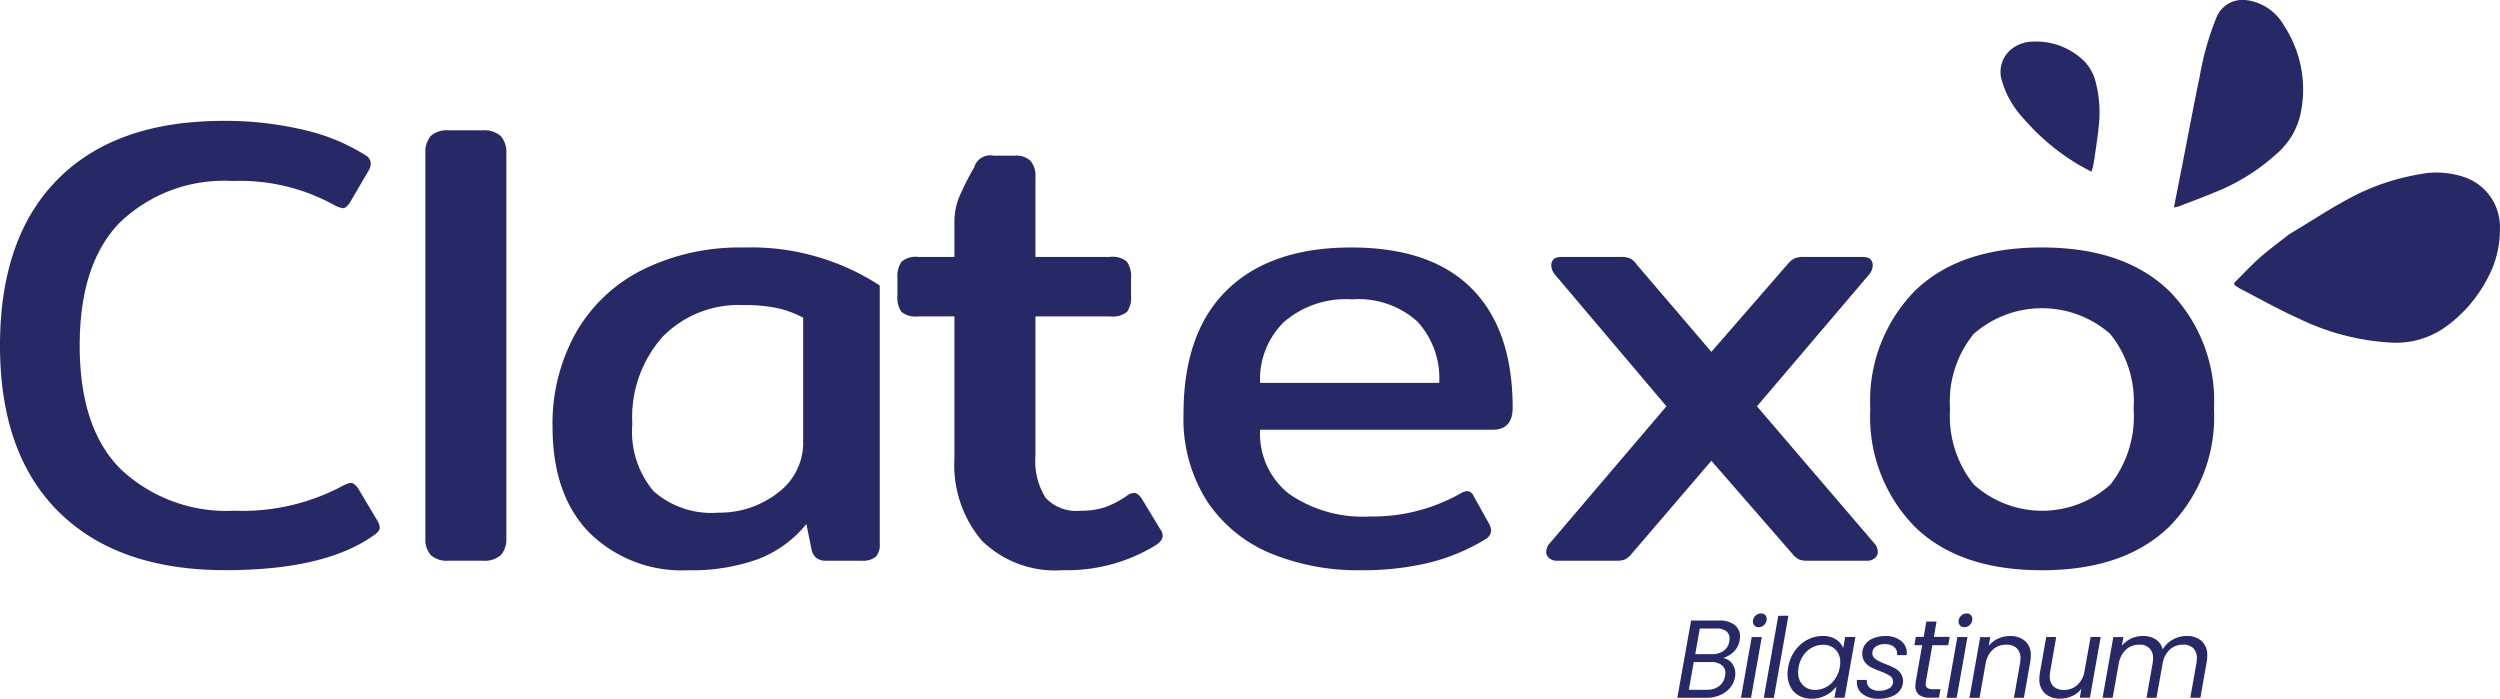
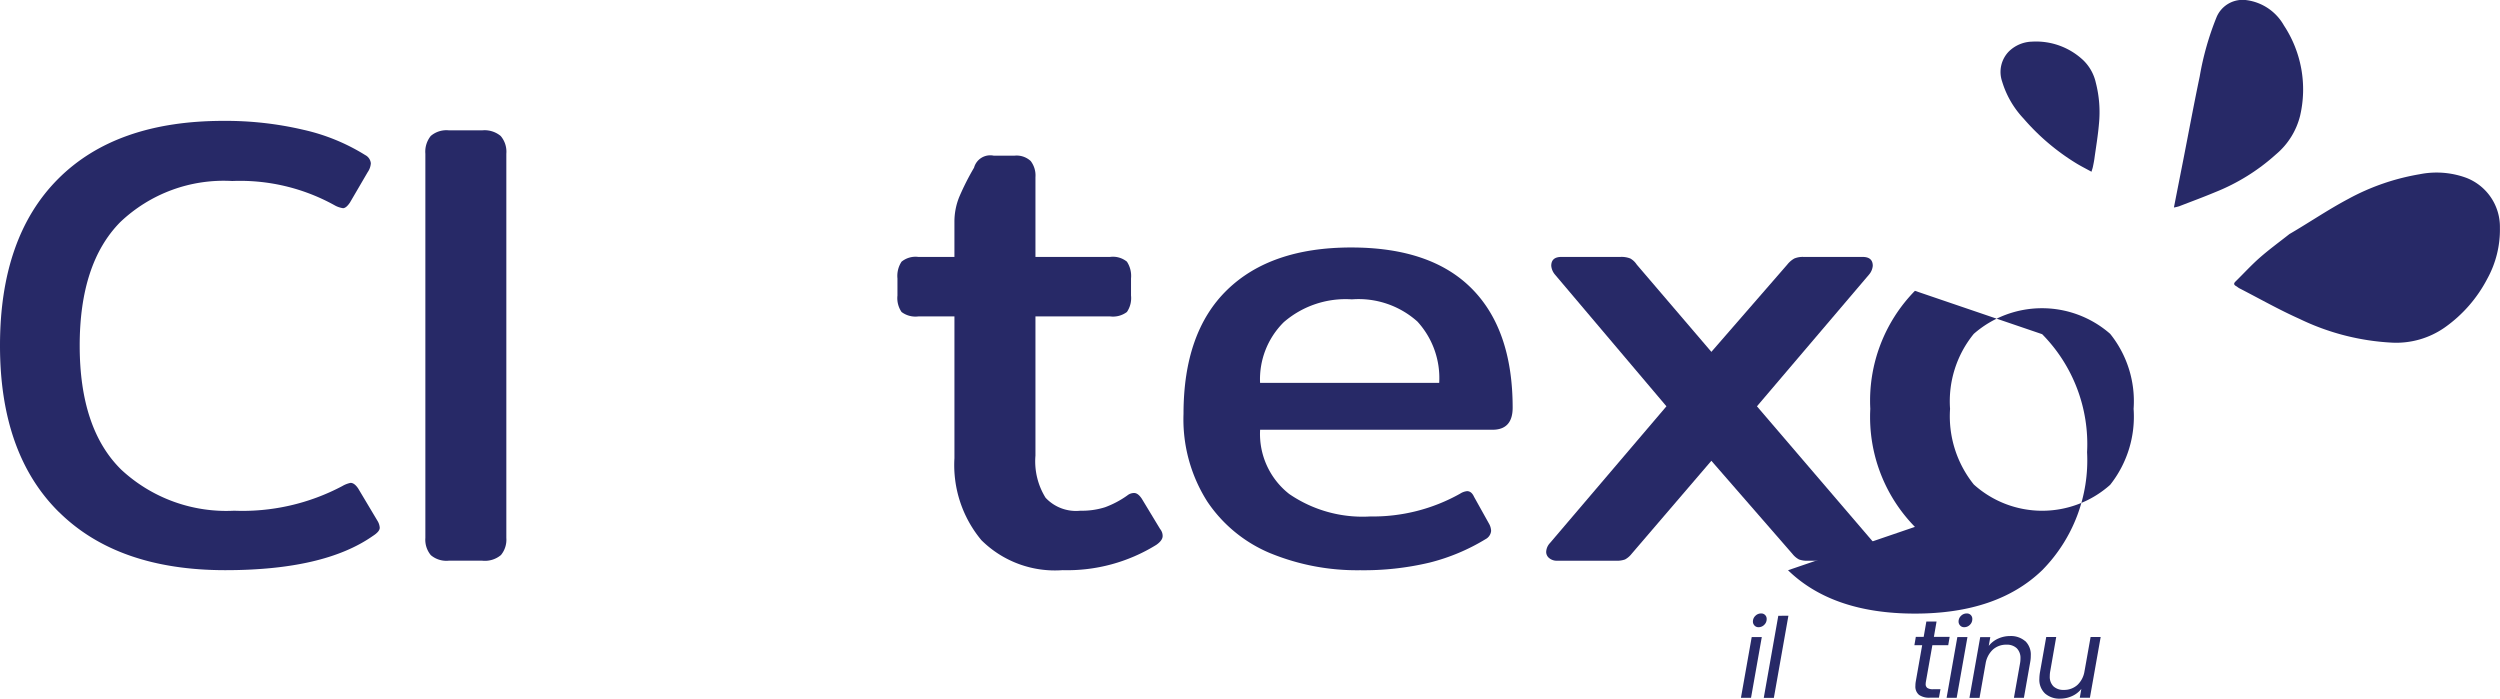
<svg xmlns="http://www.w3.org/2000/svg" width="176.973" height="49.469" viewBox="0 0 176.973 49.469">
  <g id="Group_1574" data-name="Group 1574" transform="translate(-577.953 -23.691)">
    <path id="Path_8168" data-name="Path 8168" d="M582.12,63.333q-4.167-4.122-4.167-11.783t4.1-11.783q4.1-4.122,11.716-4.122a24.042,24.042,0,0,1,5.645.627,14.1,14.1,0,0,1,4.391,1.792.736.736,0,0,1,.4.583,1.239,1.239,0,0,1-.224.628l-1.255,2.15c-.18.268-.344.4-.493.4a1.723,1.723,0,0,1-.627-.224,13.8,13.8,0,0,0-7.213-1.7,10.622,10.622,0,0,0-7.93,2.913q-2.869,2.913-2.868,8.737,0,5.914,2.958,8.8a10.919,10.919,0,0,0,7.975,2.89,15.075,15.075,0,0,0,7.662-1.747,1.857,1.857,0,0,1,.582-.224q.269,0,.538.4L604.7,64a1.061,1.061,0,0,1,.135.448q0,.268-.493.583-3.45,2.419-10.439,2.419-7.618,0-11.783-4.122" transform="translate(0 -3.397)" fill="#272967" />
    <path id="Path_8169" data-name="Path 8169" d="M620.4,66.646a1.7,1.7,0,0,1-.381-1.21v-27.2a1.776,1.776,0,0,1,.381-1.255,1.7,1.7,0,0,1,1.277-.4h2.374a1.782,1.782,0,0,1,1.3.4,1.715,1.715,0,0,1,.4,1.255v27.2a1.705,1.705,0,0,1-.381,1.21,1.77,1.77,0,0,1-1.322.4h-2.374a1.7,1.7,0,0,1-1.277-.4" transform="translate(-11.955 -3.664)" fill="#272967" />
-     <path id="Path_8170" data-name="Path 8170" d="M648.525,65.546a4.4,4.4,0,0,0,1.815-3.674V53.135a7.365,7.365,0,0,0-1.9-.694,11.694,11.694,0,0,0-2.353-.2,7.524,7.524,0,0,0-5.69,2.24,8.561,8.561,0,0,0-2.151,6.183,6.537,6.537,0,0,0,1.5,4.749,6.191,6.191,0,0,0,4.592,1.523,6.7,6.7,0,0,0,4.189-1.389m-13.329,2.8q-2.6-2.665-2.6-7.5a13.127,13.127,0,0,1,1.658-6.654,11.183,11.183,0,0,1,4.726-4.458,15.506,15.506,0,0,1,7.146-1.568,16.7,16.7,0,0,1,9.633,2.688V69.13a1.246,1.246,0,0,1-.291.941,1.487,1.487,0,0,1-1.008.268H652a1.146,1.146,0,0,1-.739-.2,1.073,1.073,0,0,1-.336-.65l-.359-1.747a8.108,8.108,0,0,1-3.428,2.487,13.848,13.848,0,0,1-4.95.784,9.311,9.311,0,0,1-6.99-2.666" transform="translate(-15.531 -6.955)" fill="#272967" />
    <path id="Path_8171" data-name="Path 8171" d="M672.669,66.327a8.3,8.3,0,0,1-1.926-5.824V50.466h-2.554A1.64,1.64,0,0,1,667,50.153a1.738,1.738,0,0,1-.291-1.165v-1.21A1.835,1.835,0,0,1,667,46.591a1.564,1.564,0,0,1,1.188-.336h2.554V43.79a4.664,4.664,0,0,1,.336-1.769,18.175,18.175,0,0,1,1.053-2.084,1.189,1.189,0,0,1,1.389-.851H675a1.463,1.463,0,0,1,1.142.381,1.684,1.684,0,0,1,.336,1.142v5.645h5.287a1.563,1.563,0,0,1,1.187.336,1.835,1.835,0,0,1,.291,1.187v1.21a1.738,1.738,0,0,1-.291,1.165,1.639,1.639,0,0,1-1.187.314h-5.287v9.856a4.88,4.88,0,0,0,.716,2.98,2.946,2.946,0,0,0,2.464.918,5.407,5.407,0,0,0,1.747-.246,6.688,6.688,0,0,0,1.568-.829.773.773,0,0,1,.492-.179q.269,0,.538.4l1.3,2.15a.776.776,0,0,1,.179.493c0,.209-.15.419-.448.627a11.967,11.967,0,0,1-6.631,1.792,7.387,7.387,0,0,1-5.735-2.106" transform="translate(-25.226 -4.376)" fill="#272967" />
    <path id="Path_8172" data-name="Path 8172" d="M713.1,57.751a5.922,5.922,0,0,0-1.546-4.346,6.242,6.242,0,0,0-4.637-1.568A6.682,6.682,0,0,0,702.1,53.45a5.684,5.684,0,0,0-1.68,4.3ZM701.184,69.825a9.983,9.983,0,0,1-4.5-3.673A10.838,10.838,0,0,1,695,59.946q0-5.78,3.091-8.781t8.781-3q5.645,0,8.535,2.913T718.3,59.5q0,1.57-1.433,1.568H700.422a5.4,5.4,0,0,0,2.061,4.547,9.183,9.183,0,0,0,5.735,1.591,12.6,12.6,0,0,0,6.362-1.613,1.111,1.111,0,0,1,.493-.179q.313,0,.493.4l1.074,1.927a1.107,1.107,0,0,1,.135.492.737.737,0,0,1-.4.583,14.309,14.309,0,0,1-3.965,1.658,20.113,20.113,0,0,1-4.905.538,16.156,16.156,0,0,1-6.318-1.187" transform="translate(-33.267 -6.955)" fill="#272967" />
    <path id="Path_8173" data-name="Path 8173" d="M731.091,70.428a.551.551,0,0,1-.224-.448.967.967,0,0,1,.269-.627l8.244-9.678-7.886-9.319a1.107,1.107,0,0,1-.268-.628q0-.627.717-.627h4.167a1.7,1.7,0,0,1,.716.112,1.313,1.313,0,0,1,.448.425l5.287,6.183,5.376-6.183a1.717,1.717,0,0,1,.493-.425,1.56,1.56,0,0,1,.672-.112h4.167c.477,0,.717.209.717.627a1.109,1.109,0,0,1-.269.628l-7.93,9.319,8.289,9.678a.97.97,0,0,1,.268.627.551.551,0,0,1-.224.448.834.834,0,0,1-.538.179h-4.167a1.713,1.713,0,0,1-.65-.089,1.5,1.5,0,0,1-.47-.4l-5.735-6.587-5.645,6.587a1.488,1.488,0,0,1-.47.4,1.713,1.713,0,0,1-.65.089h-4.167a.832.832,0,0,1-.538-.179" transform="translate(-43.461 -7.222)" fill="#272967" />
-     <path id="Path_8174" data-name="Path 8174" d="M779.9,64.965a7.777,7.777,0,0,0,1.658-5.377,7.616,7.616,0,0,0-1.658-5.309,7.329,7.329,0,0,0-9.655,0,7.549,7.549,0,0,0-1.68,5.309,7.721,7.721,0,0,0,1.68,5.354,7.229,7.229,0,0,0,9.655.023m-13.822,2.979a11.11,11.11,0,0,1-3.159-8.356,11.111,11.111,0,0,1,3.159-8.355q3.159-3.069,8.983-3.069t9.006,3.069a11.071,11.071,0,0,1,3.181,8.355,11.069,11.069,0,0,1-3.181,8.356q-3.183,3.07-9.006,3.069t-8.983-3.069" transform="translate(-52.569 -6.955)" fill="#272967" />
+     <path id="Path_8174" data-name="Path 8174" d="M779.9,64.965a7.777,7.777,0,0,0,1.658-5.377,7.616,7.616,0,0,0-1.658-5.309,7.329,7.329,0,0,0-9.655,0,7.549,7.549,0,0,0-1.68,5.309,7.721,7.721,0,0,0,1.68,5.354,7.229,7.229,0,0,0,9.655.023m-13.822,2.979a11.11,11.11,0,0,1-3.159-8.356,11.111,11.111,0,0,1,3.159-8.355t9.006,3.069a11.071,11.071,0,0,1,3.181,8.355,11.069,11.069,0,0,1-3.181,8.356q-3.183,3.07-9.006,3.069t-8.983-3.069" transform="translate(-52.569 -6.955)" fill="#272967" />
    <path id="Path_8175" data-name="Path 8175" d="M802.811,45.119c1.4-.814,2.739-1.731,4.168-2.488a16.119,16.119,0,0,1,5.054-1.751,6.1,6.1,0,0,1,3.306.253,3.719,3.719,0,0,1,2.38,3.532,7.2,7.2,0,0,1-.9,3.625,9.684,9.684,0,0,1-2.993,3.428A5.984,5.984,0,0,1,810.07,52.8a17.006,17.006,0,0,1-6.546-1.686c-1.447-.646-2.838-1.436-4.254-2.164-.077-.039-.142-.106-.219-.147-.172-.094-.191-.19-.052-.327.576-.564,1.12-1.163,1.724-1.693.669-.586,1.39-1.111,2.089-1.663h0" transform="translate(-62.799 -4.854)" fill="#272967" />
    <path id="Path_8176" data-name="Path 8176" d="M782.248,37.018c-.412-.228-.789-.415-1.144-.637a15.846,15.846,0,0,1-3.661-3.122,6.6,6.6,0,0,1-1.527-2.637,2.074,2.074,0,0,1,.5-2.143,2.44,2.44,0,0,1,1.634-.674,4.875,4.875,0,0,1,3.6,1.306,3.175,3.175,0,0,1,.9,1.6,8.379,8.379,0,0,1,.223,2.91c-.069.828-.21,1.654-.324,2.48-.027.192-.067.383-.107.573-.02.1-.056.19-.1.345" transform="translate(-56.236 -1.167)" fill="#272967" />
    <path id="Path_8177" data-name="Path 8177" d="M792.948,38.379c.233-1.19.454-2.308.674-3.426.382-1.953.746-3.911,1.153-5.857a20.288,20.288,0,0,1,1.2-4.21,2,2,0,0,1,2.15-1.18,3.574,3.574,0,0,1,2.611,1.789,8.222,8.222,0,0,1,1.145,6.388,5.193,5.193,0,0,1-1.707,2.733,14.334,14.334,0,0,1-4.313,2.682c-.839.351-1.693.666-2.542.994a3.038,3.038,0,0,1-.367.088" transform="translate(-61.105)" fill="#272967" />
-     <path id="Path_8178" data-name="Path 8178" d="M747.533,86.337a.635.635,0,0,0-.236-.526,1.074,1.074,0,0,0-.683-.188h-1.185l-.322,1.814h1.2a1.332,1.332,0,0,0,.817-.24,1,1,0,0,0,.393-.664.979.979,0,0,0,.016-.2m-.291,2.45a.694.694,0,0,0-.267-.573,1.146,1.146,0,0,0-.73-.212H745l-.346,1.963h1.265a1.41,1.41,0,0,0,.872-.259,1.088,1.088,0,0,0,.424-.714.971.971,0,0,0,.024-.2m.608-1.535a1.85,1.85,0,0,1-.774.46.971.971,0,0,1,.628.373,1.154,1.154,0,0,1,.243.734,1.241,1.241,0,0,1-.024.243,1.59,1.59,0,0,1-.341.749,1.844,1.844,0,0,1-.711.526,2.434,2.434,0,0,1-.989.193h-2.041l.974-5.473h1.963a1.721,1.721,0,0,1,1.119.314,1.01,1.01,0,0,1,.381.817,1.491,1.491,0,0,1-.024.259,1.472,1.472,0,0,1-.4.8" transform="translate(-47.148 -17.441)" fill="#272967" />
    <path id="Path_8179" data-name="Path 8179" d="M751.09,85.214a.384.384,0,0,1-.114-.286.545.545,0,0,1,.173-.4.556.556,0,0,1,.4-.169.379.379,0,0,1,.4.4.548.548,0,0,1-.173.405.555.555,0,0,1-.4.168.385.385,0,0,1-.286-.114m.514.813-.762,4.3h-.714l.762-4.3Z" transform="translate(-48.935 -17.242)" fill="#272967" />
    <path id="Path_8180" data-name="Path 8180" d="M754.13,84.585,753.1,90.4h-.715l1.029-5.811Z" transform="translate(-49.577 -17.307)" fill="#272967" />
    <g id="Group_1573" data-name="Group 1573" transform="translate(704.491 67.112)">
-       <path id="Path_8181" data-name="Path 8181" d="M758.464,88.453a1.21,1.21,0,0,0-.341-.907,1.189,1.189,0,0,0-.868-.334,1.653,1.653,0,0,0-.766.188,1.767,1.767,0,0,0-.624.55,2.045,2.045,0,0,0-.345.848,1.9,1.9,0,0,0-.032.361,1.225,1.225,0,0,0,.339.914,1.175,1.175,0,0,0,.863.334,1.623,1.623,0,0,0,.766-.193,1.813,1.813,0,0,0,.628-.558,2.043,2.043,0,0,0,.349-.852,1.9,1.9,0,0,0,.031-.354m-3.207-.812a2.54,2.54,0,0,1,.872-.774,2.289,2.289,0,0,1,1.1-.275,1.665,1.665,0,0,1,.934.243,1.278,1.278,0,0,1,.511.613l.141-.785h.722l-.762,4.3h-.722l.15-.8a2.224,2.224,0,0,1-.747.624,2.137,2.137,0,0,1-1.021.247,1.784,1.784,0,0,1-.888-.215,1.488,1.488,0,0,1-.6-.617,1.946,1.946,0,0,1-.212-.926,2.506,2.506,0,0,1,.047-.479,2.8,2.8,0,0,1,.475-1.158" transform="translate(-754.735 -84.99)" fill="#272967" />
-       <path id="Path_8182" data-name="Path 8182" d="M762.023,90.715a1.023,1.023,0,0,1-.432-.864,1.034,1.034,0,0,1,.008-.149h.7a.627.627,0,0,0,.2.55.962.962,0,0,0,.671.212,1.322,1.322,0,0,0,.71-.169.529.529,0,0,0,.271-.475.47.47,0,0,0-.22-.409,3.441,3.441,0,0,0-.676-.322,6.061,6.061,0,0,1-.659-.283,1.279,1.279,0,0,1-.44-.373.983.983,0,0,1-.18-.608,1.056,1.056,0,0,1,.208-.643,1.322,1.322,0,0,1,.581-.436,2.221,2.221,0,0,1,.852-.153,1.71,1.71,0,0,1,1.084.33,1.041,1.041,0,0,1,.424.863,1.237,1.237,0,0,1-.008.157h-.683l.008-.094a.6.6,0,0,0-.24-.5,1.01,1.01,0,0,0-.632-.184,1.08,1.08,0,0,0-.632.173.539.539,0,0,0-.248.463.5.5,0,0,0,.228.432,3.677,3.677,0,0,0,.706.345,6.328,6.328,0,0,1,.644.287,1.259,1.259,0,0,1,.417.357.92.92,0,0,1,.172.573,1.033,1.033,0,0,1-.223.66,1.405,1.405,0,0,1-.616.432,2.5,2.5,0,0,1-.887.149,1.8,1.8,0,0,1-1.107-.322" transform="translate(-756.684 -84.99)" fill="#272967" />
      <path id="Path_8183" data-name="Path 8183" d="M768.1,89.386a1.066,1.066,0,0,0-.023.2.323.323,0,0,0,.122.283.7.7,0,0,0,.4.087h.526l-.11.6h-.644a1.244,1.244,0,0,1-.766-.2.76.76,0,0,1-.255-.643,1.755,1.755,0,0,1,.032-.338l.447-2.536h-.55l.1-.589h.557l.189-1.084h.722l-.188,1.084h1.115l-.1.589h-1.123Z" transform="translate(-758.298 -84.588)" fill="#272967" />
      <path id="Path_8184" data-name="Path 8184" d="M771.428,85.214a.384.384,0,0,1-.114-.286.544.544,0,0,1,.172-.4.557.557,0,0,1,.4-.169.378.378,0,0,1,.4.4.547.547,0,0,1-.172.405.554.554,0,0,1-.4.168.384.384,0,0,1-.286-.114m.514.813-.762,4.3h-.714l.761-4.3Z" transform="translate(-759.206 -84.354)" fill="#272967" />
      <path id="Path_8185" data-name="Path 8185" d="M776.667,86.939a1.321,1.321,0,0,1,.4,1.041,2.271,2.271,0,0,1-.039.447l-.447,2.536h-.707l.432-2.434a1.852,1.852,0,0,0,.031-.345.963.963,0,0,0-.263-.73,1.017,1.017,0,0,0-.734-.252,1.4,1.4,0,0,0-.962.354,1.729,1.729,0,0,0-.515,1.029v-.016l-.424,2.4h-.714l.762-4.3h.714l-.109.62a1.756,1.756,0,0,1,.667-.518,2.023,2.023,0,0,1,.84-.18,1.543,1.543,0,0,1,1.068.357" transform="translate(-759.848 -84.987)" fill="#272967" />
      <path id="Path_8186" data-name="Path 8186" d="M783.979,86.691l-.762,4.3H782.5l.11-.628a1.733,1.733,0,0,1-.659.51,2.007,2.007,0,0,1-.833.18,1.55,1.55,0,0,1-1.079-.365,1.338,1.338,0,0,1-.4-1.048,3.059,3.059,0,0,1,.039-.432l.447-2.52h.707l-.424,2.427a1.852,1.852,0,0,0-.031.345.949.949,0,0,0,.263.727,1.032,1.032,0,0,0,.734.248,1.4,1.4,0,0,0,.962-.354,1.687,1.687,0,0,0,.506-1.029v.024l.424-2.387Z" transform="translate(-761.812 -85.018)" fill="#272967" />
-       <path id="Path_8187" data-name="Path 8187" d="M792.9,86.939a1.33,1.33,0,0,1,.4,1.041,2.271,2.271,0,0,1-.039.447l-.447,2.536H792.1l.432-2.434a1.9,1.9,0,0,0,.032-.353.966.966,0,0,0-.256-.727.989.989,0,0,0-.718-.248,1.357,1.357,0,0,0-.915.326,1.689,1.689,0,0,0-.522.938l-.447,2.5H789l.432-2.434a2.118,2.118,0,0,0,.031-.361.954.954,0,0,0-.256-.719.989.989,0,0,0-.718-.248,1.365,1.365,0,0,0-.951.357,1.755,1.755,0,0,0-.51,1.033v-.016l-.424,2.387h-.715l.762-4.3h.714l-.109.62a1.778,1.778,0,0,1,.66-.518,1.949,1.949,0,0,1,.824-.18,1.636,1.636,0,0,1,.915.243,1.148,1.148,0,0,1,.491.714,1.867,1.867,0,0,1,.727-.706,1.992,1.992,0,0,1,.97-.251,1.517,1.517,0,0,1,1.056.357" transform="translate(-763.589 -84.987)" fill="#272967" />
    </g>
  </g>
</svg>